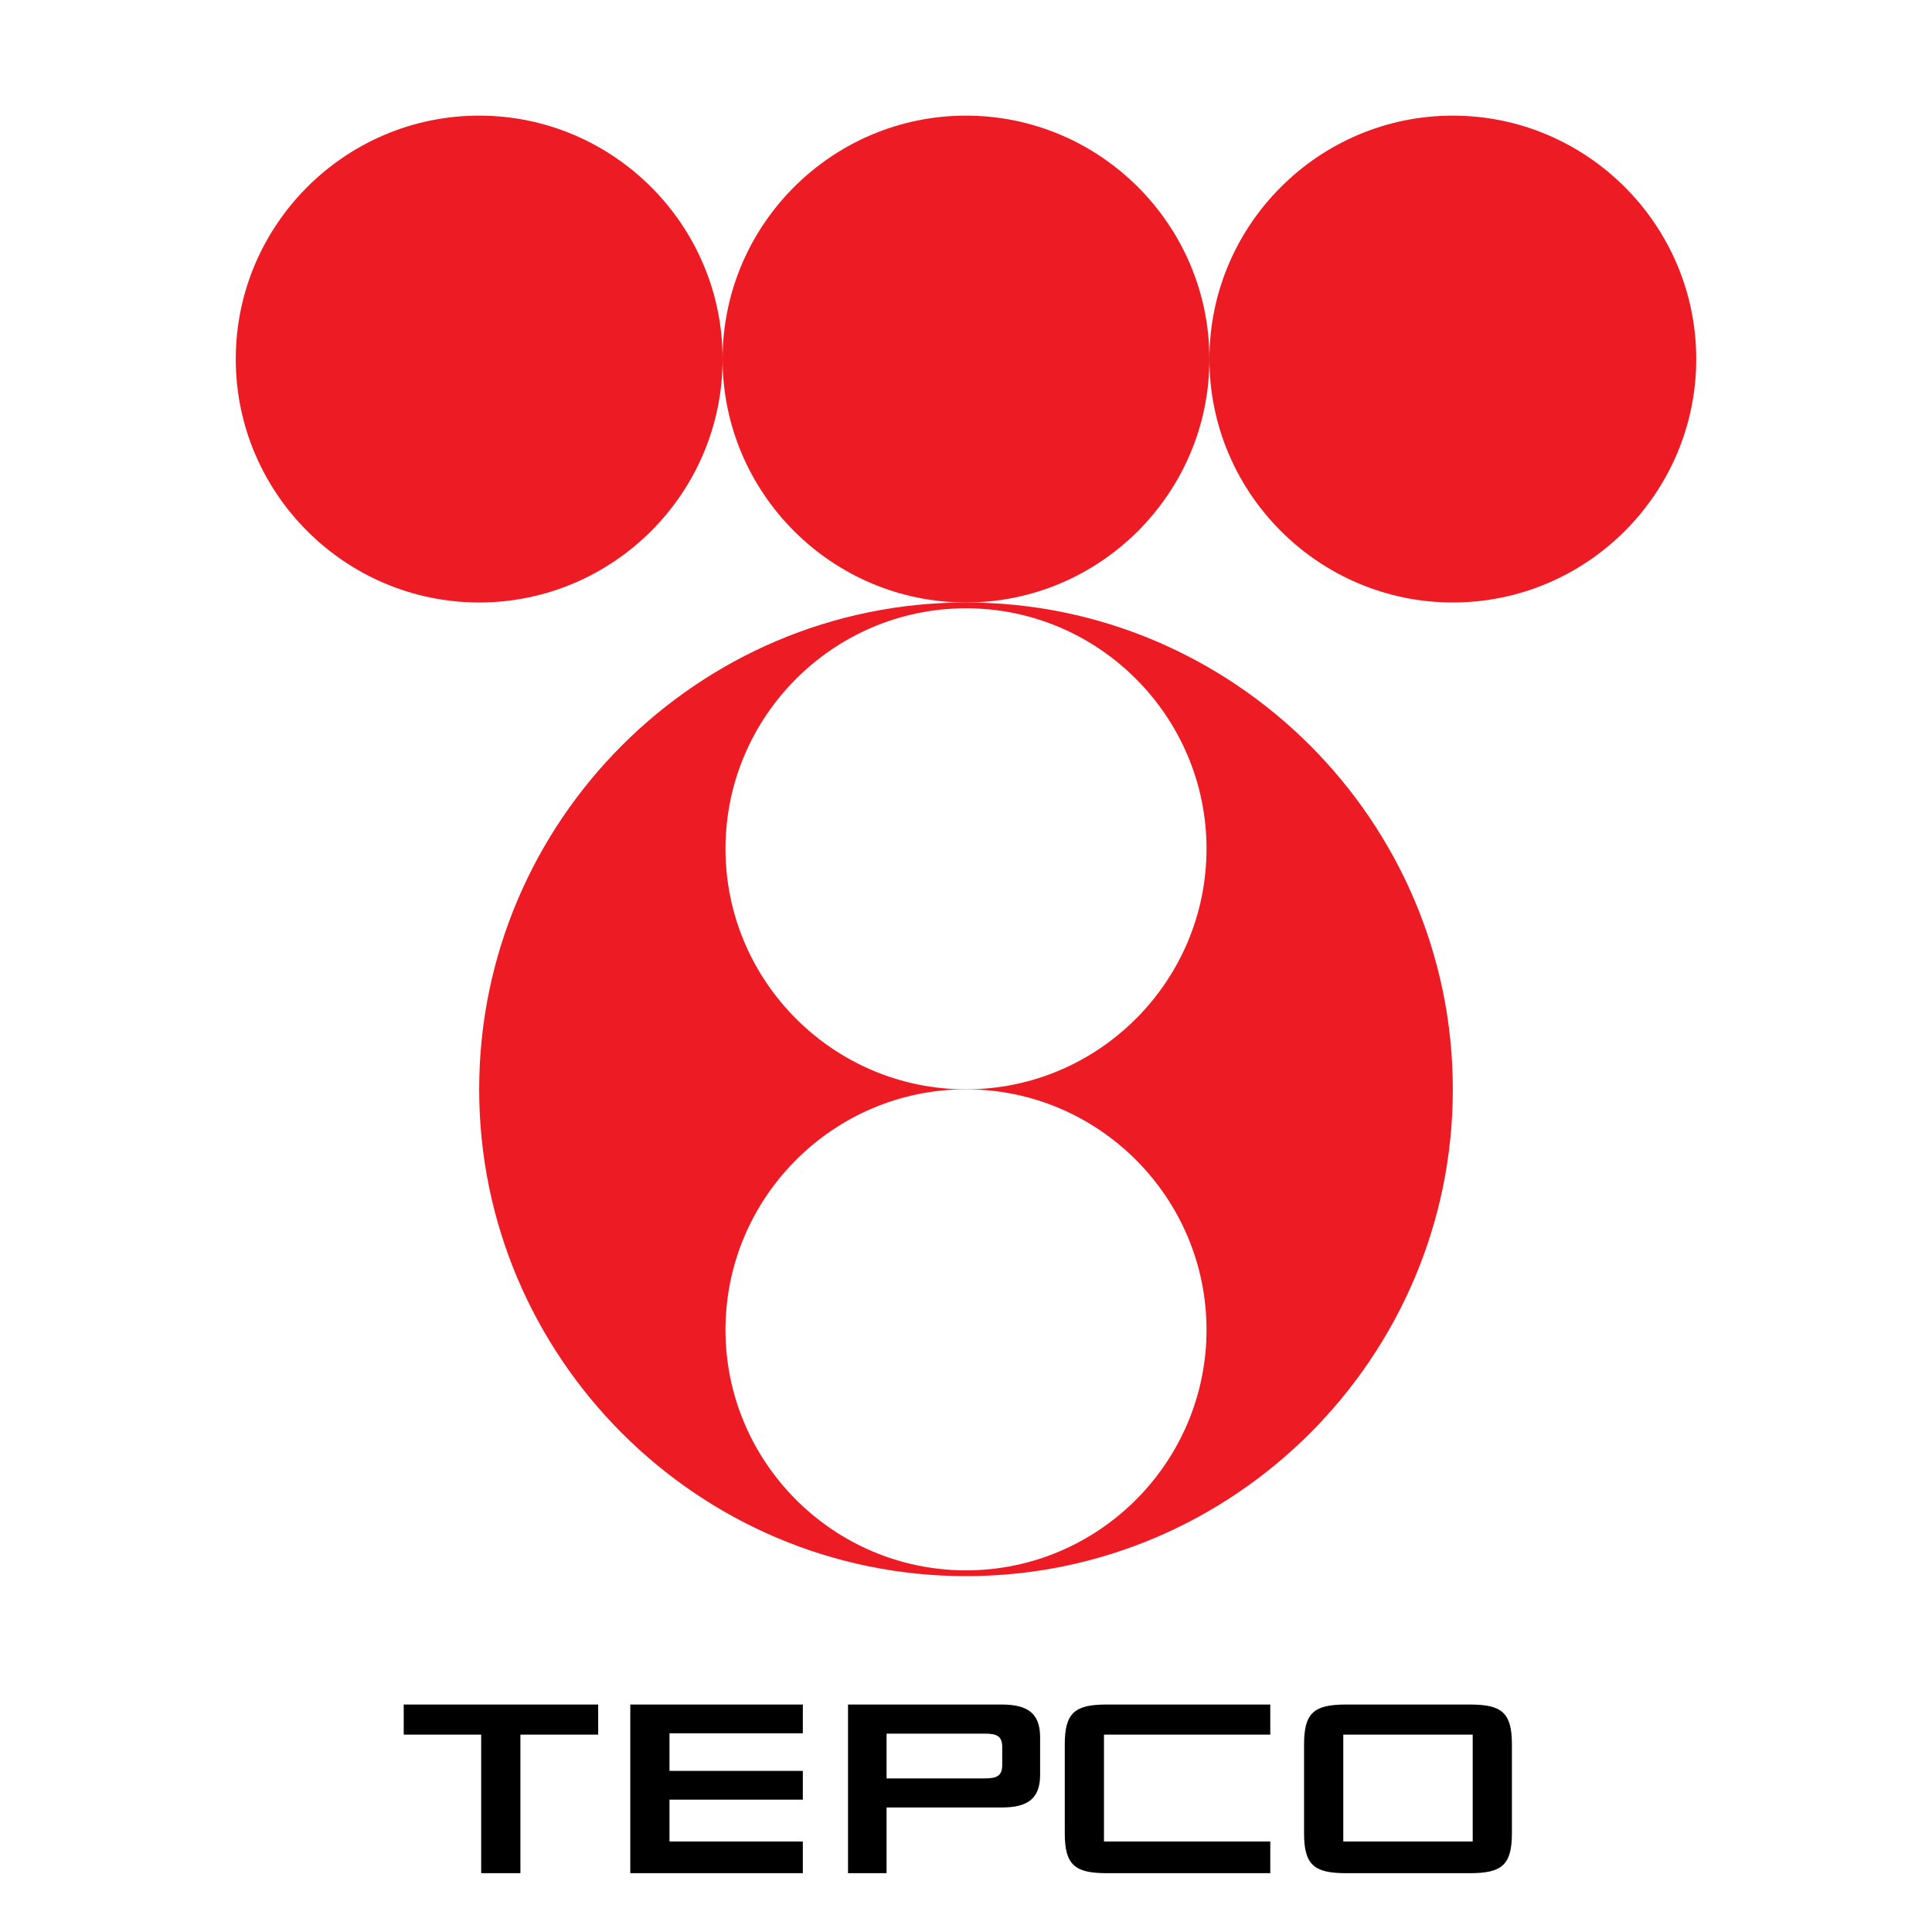
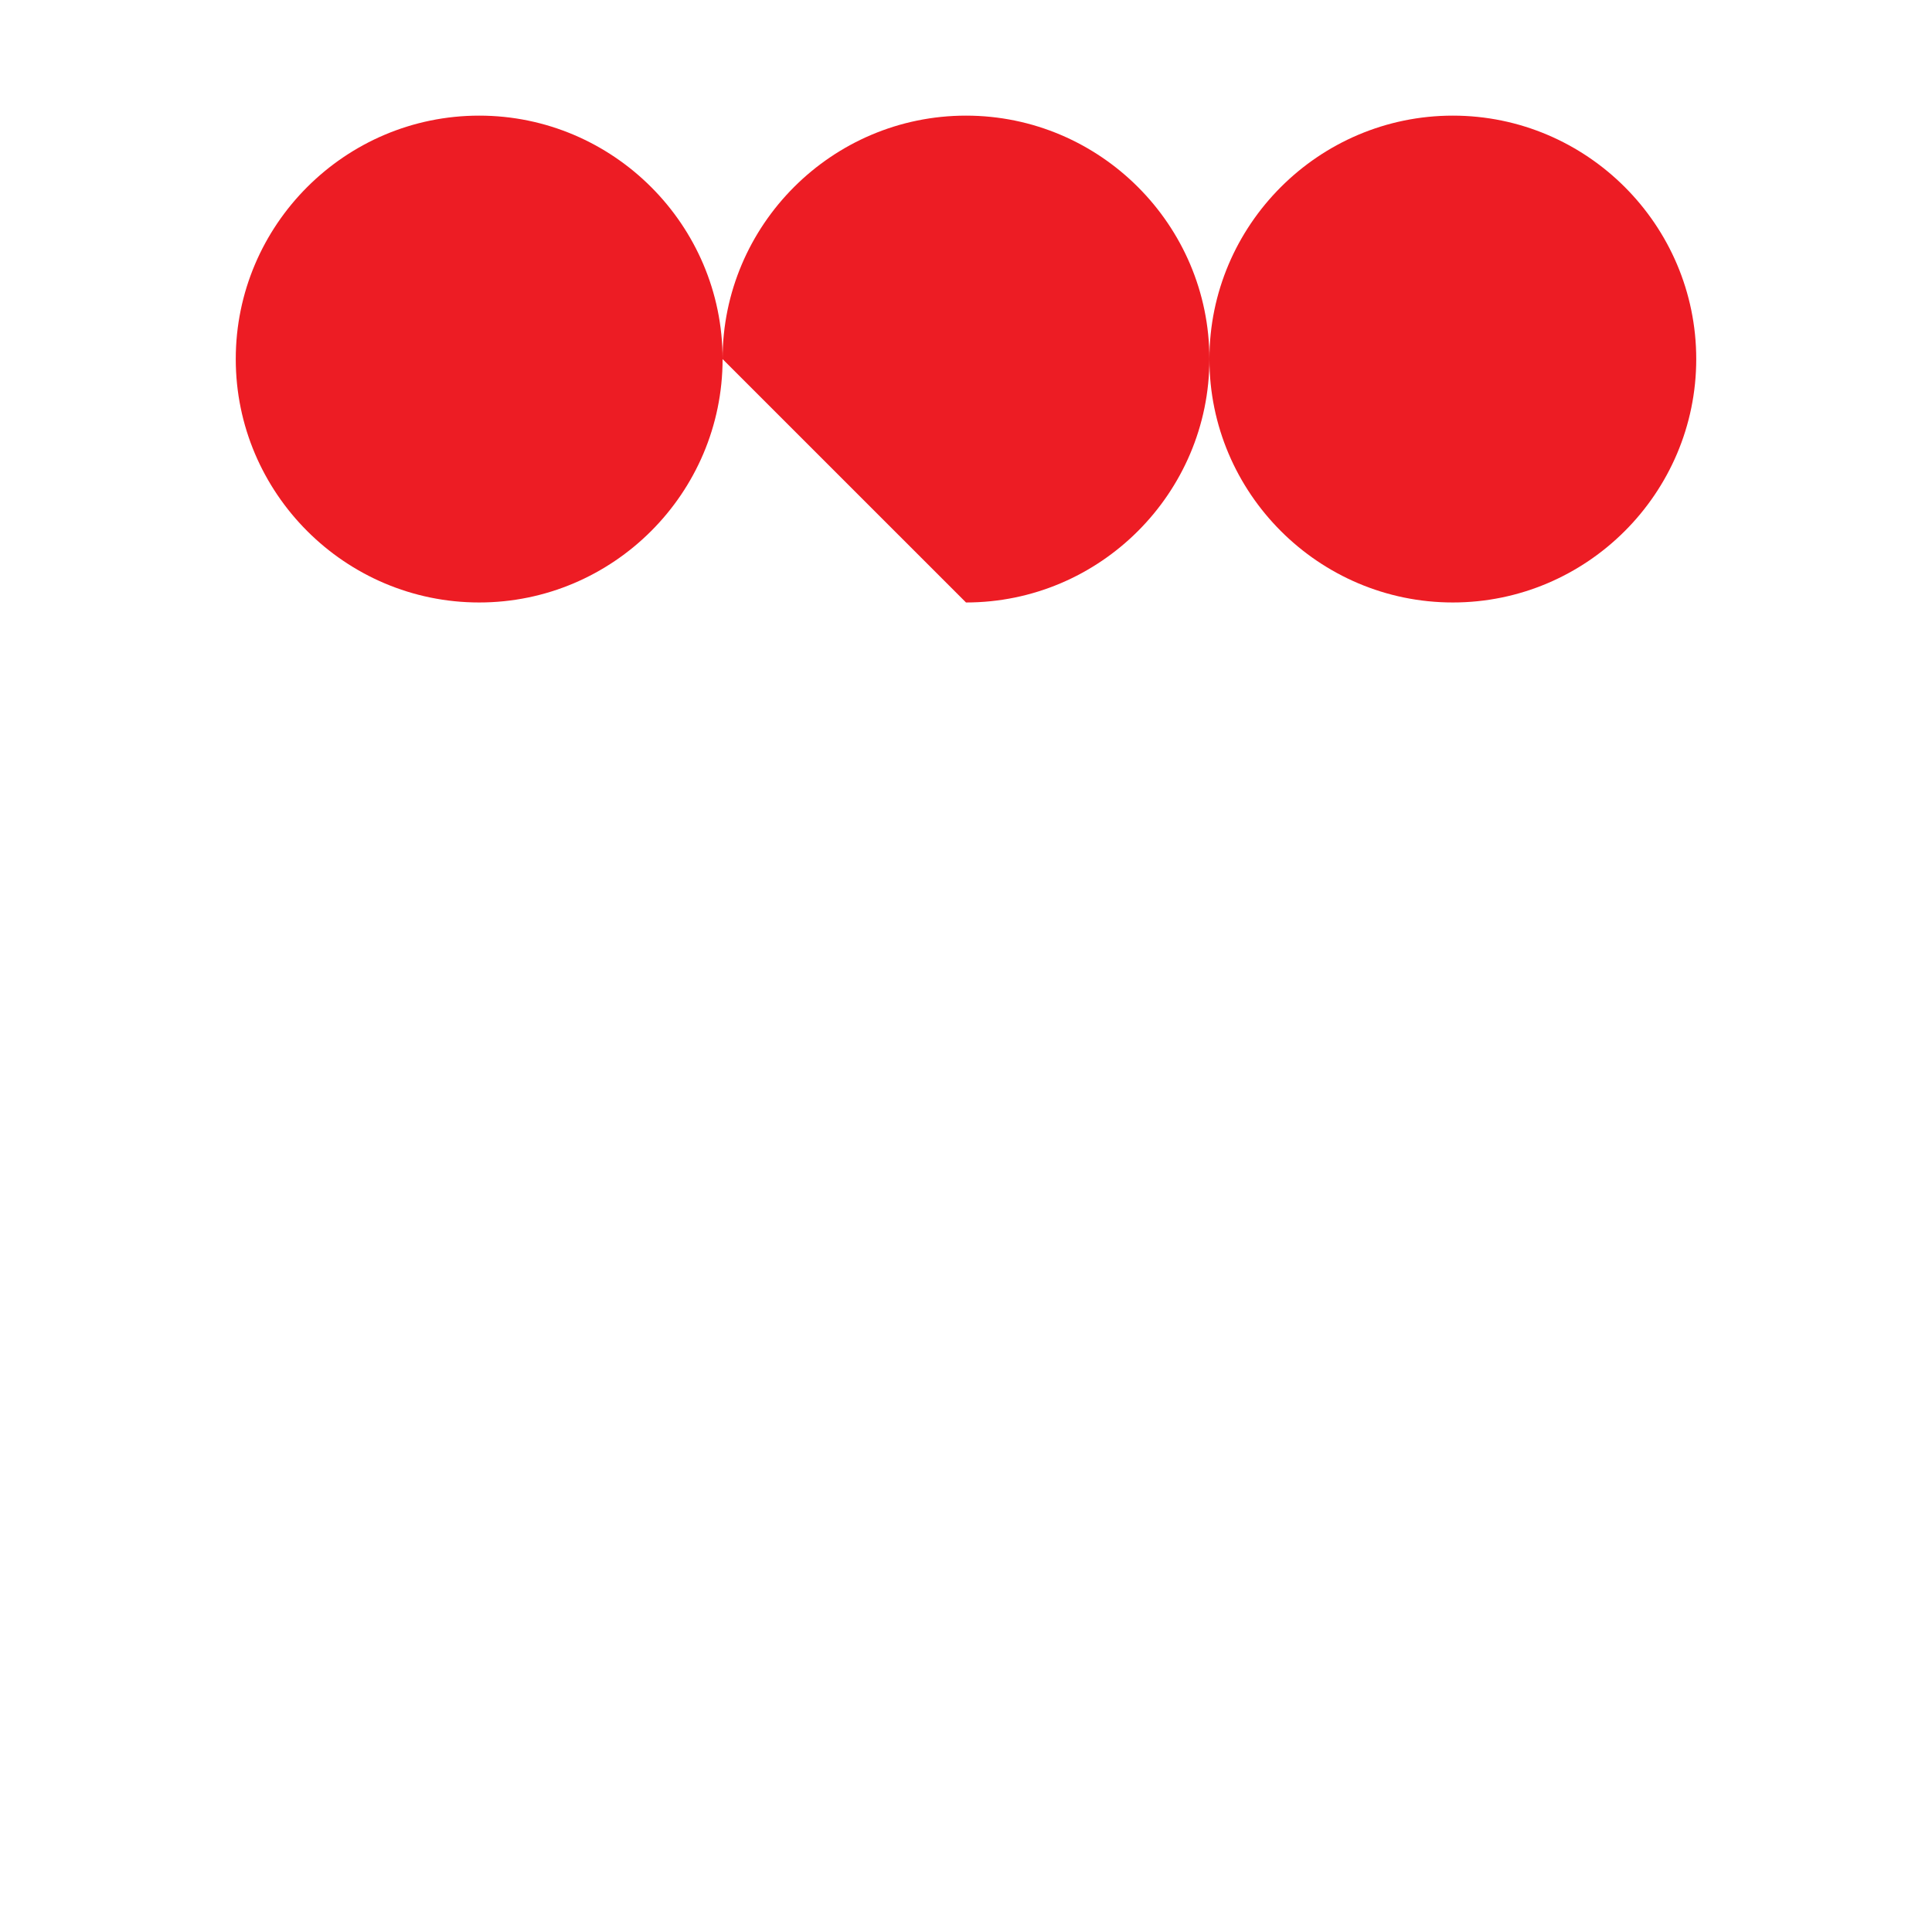
<svg xmlns="http://www.w3.org/2000/svg" version="1.0" id="Layer_1" x="0px" y="0px" width="192.756px" height="192.756px" viewBox="0 0 192.756 192.756" enable-background="new 0 0 192.756 192.756" xml:space="preserve">
  <g>
-     <polygon fill-rule="evenodd" clip-rule="evenodd" fill="#FFFFFF" points="0,0 192.756,0 192.756,192.756 0,192.756 0,0  " />
-     <path fill-rule="evenodd" clip-rule="evenodd" d="M130.106,174.039v8.869c0,3.164,1.011,3.979,4.174,3.979h12.39   c3.164,0,4.174-0.814,4.174-3.979v-8.869c0-3.162-1.01-3.977-4.174-3.977h-12.39C131.117,170.062,130.106,170.877,130.106,174.039   L130.106,174.039z M134.02,183.725v-10.662h12.912v10.662H134.02L134.02,183.725z M98.23,172.965c1.207,0,1.761,0.229,1.761,1.336   v1.793c0,1.109-0.555,1.338-1.761,1.338h-9.776v-4.467H98.23L98.23,172.965z M84.607,186.887h3.847v-6.555h11.505   c2.608,0,3.814-0.912,3.814-3.26v-3.75c0-2.348-1.207-3.26-3.814-3.26H84.607V186.887L84.607,186.887z M62.884,186.887h17.215   v-3.162H66.796v-4.174h13.303v-2.869H66.796v-3.75h13.303v-2.869H62.884V186.887L62.884,186.887z M51.92,173.062h7.761v-3H40.28v3   h7.728v13.824h3.913V173.062L51.92,173.062z M126.736,170.062h-16.331c-3.161,0-4.173,0.816-4.173,3.977v8.869   c0,3.162,1.011,3.979,4.173,3.979h16.331v-3.162h-16.592v-10.662h16.592V170.062L126.736,170.062z" />
-     <path fill-rule="evenodd" clip-rule="evenodd" fill="#ED1C24" d="M96.378,60.109c26.753,0,48.571,21.819,48.571,48.572   c0,26.752-21.818,48.57-48.571,48.57c-26.752,0-48.571-21.818-48.571-48.57C47.807,81.929,69.625,60.109,96.378,60.109   L96.378,60.109z" />
-     <path fill-rule="evenodd" clip-rule="evenodd" fill="#ED1C24" d="M96.378,60.109c13.376,0,24.285-10.91,24.285-24.286   c0-13.376-10.909-24.286-24.285-24.286S72.092,22.447,72.092,35.824C72.092,49.2,83.002,60.109,96.378,60.109L96.378,60.109z" />
+     <path fill-rule="evenodd" clip-rule="evenodd" fill="#ED1C24" d="M96.378,60.109c13.376,0,24.285-10.91,24.285-24.286   c0-13.376-10.909-24.286-24.285-24.286S72.092,22.447,72.092,35.824L96.378,60.109z" />
    <path fill-rule="evenodd" clip-rule="evenodd" fill="#ED1C24" d="M47.807,60.109c-13.376,0-24.285-10.91-24.285-24.286   c0-13.376,10.909-24.286,24.285-24.286c13.375,0,24.286,10.909,24.286,24.286C72.092,49.2,61.182,60.109,47.807,60.109   L47.807,60.109z" />
    <path fill-rule="evenodd" clip-rule="evenodd" fill="#ED1C24" d="M144.949,60.109c-13.375,0-24.286-10.91-24.286-24.286   c0-13.376,10.911-24.286,24.286-24.286c13.376,0,24.285,10.909,24.285,24.286C169.234,49.2,158.325,60.109,144.949,60.109   L144.949,60.109z" />
    <path fill-rule="evenodd" clip-rule="evenodd" fill="#FFFFFF" d="M96.378,60.688c13.218,0,23.996,10.78,23.996,23.997   c0,13.218-10.778,23.998-23.996,23.998c-13.217,0-23.996-10.779-23.996-23.998C72.382,71.468,83.161,60.688,96.378,60.688   L96.378,60.688z" />
-     <path fill-rule="evenodd" clip-rule="evenodd" fill="#FFFFFF" d="M96.378,156.674c13.218,0,23.996-10.779,23.996-23.996   s-10.778-23.996-23.996-23.996c-13.217,0-23.996,10.779-23.996,23.996S83.161,156.674,96.378,156.674L96.378,156.674z" />
  </g>
</svg>